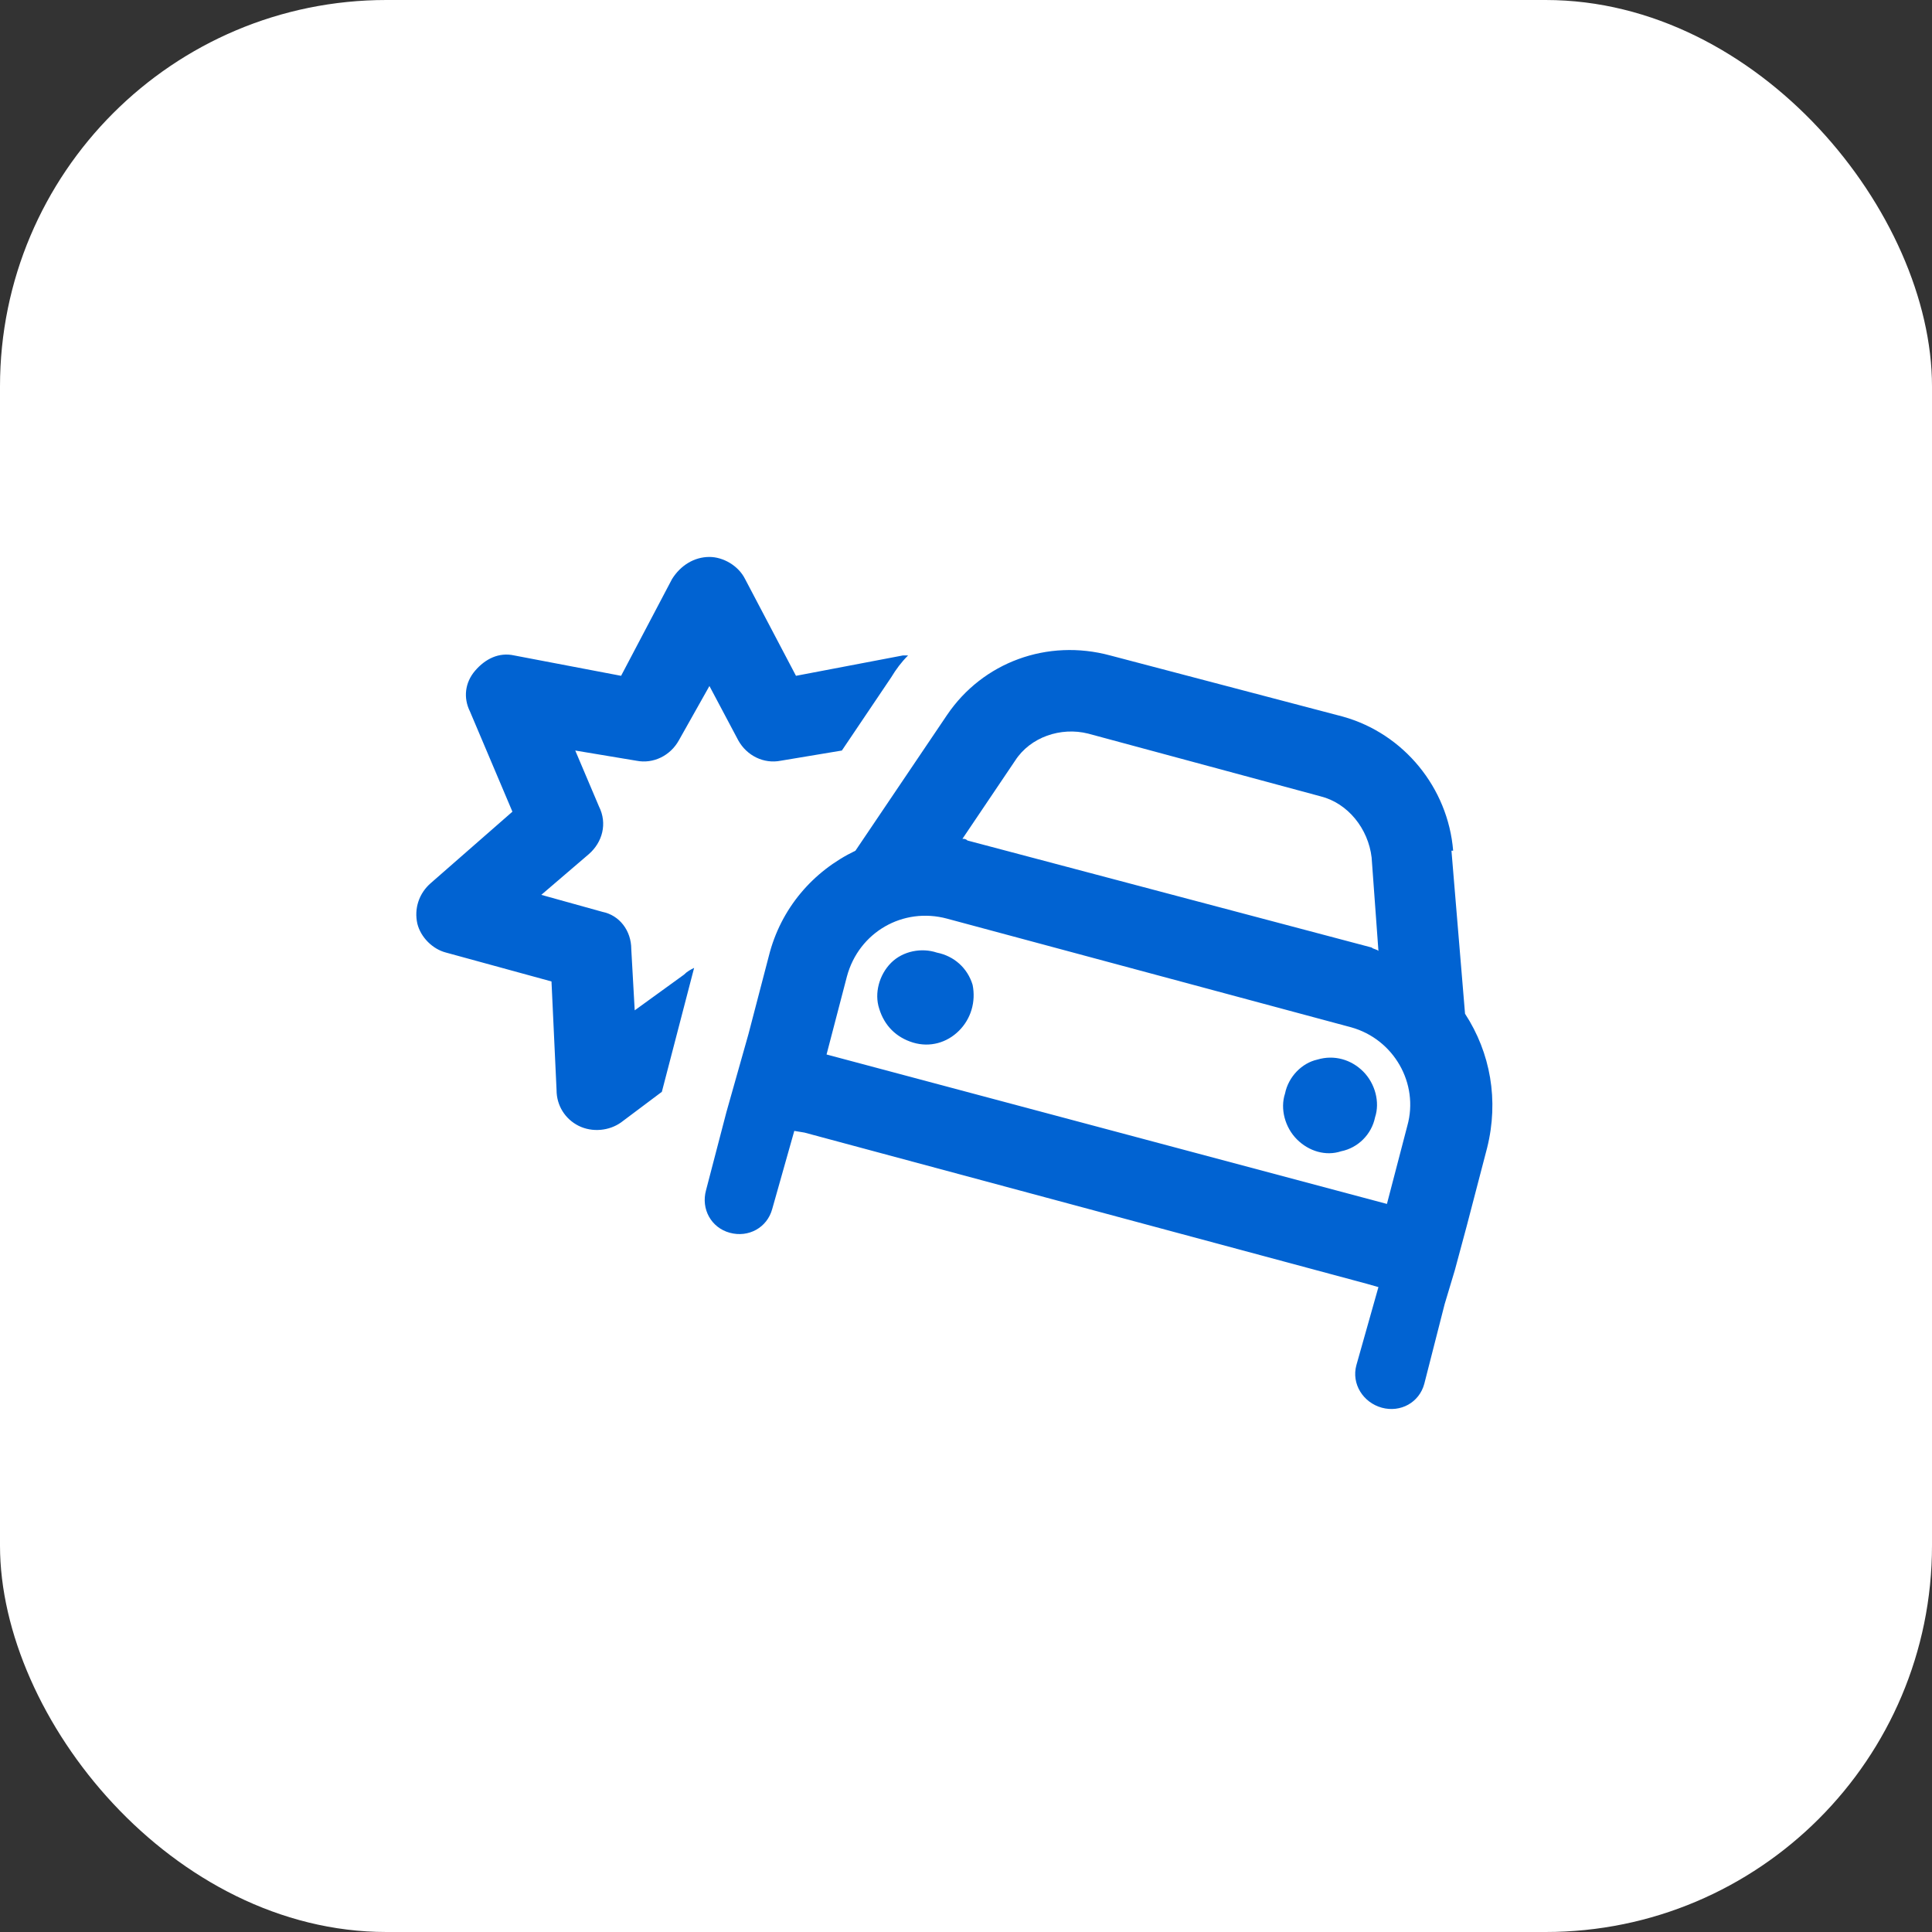
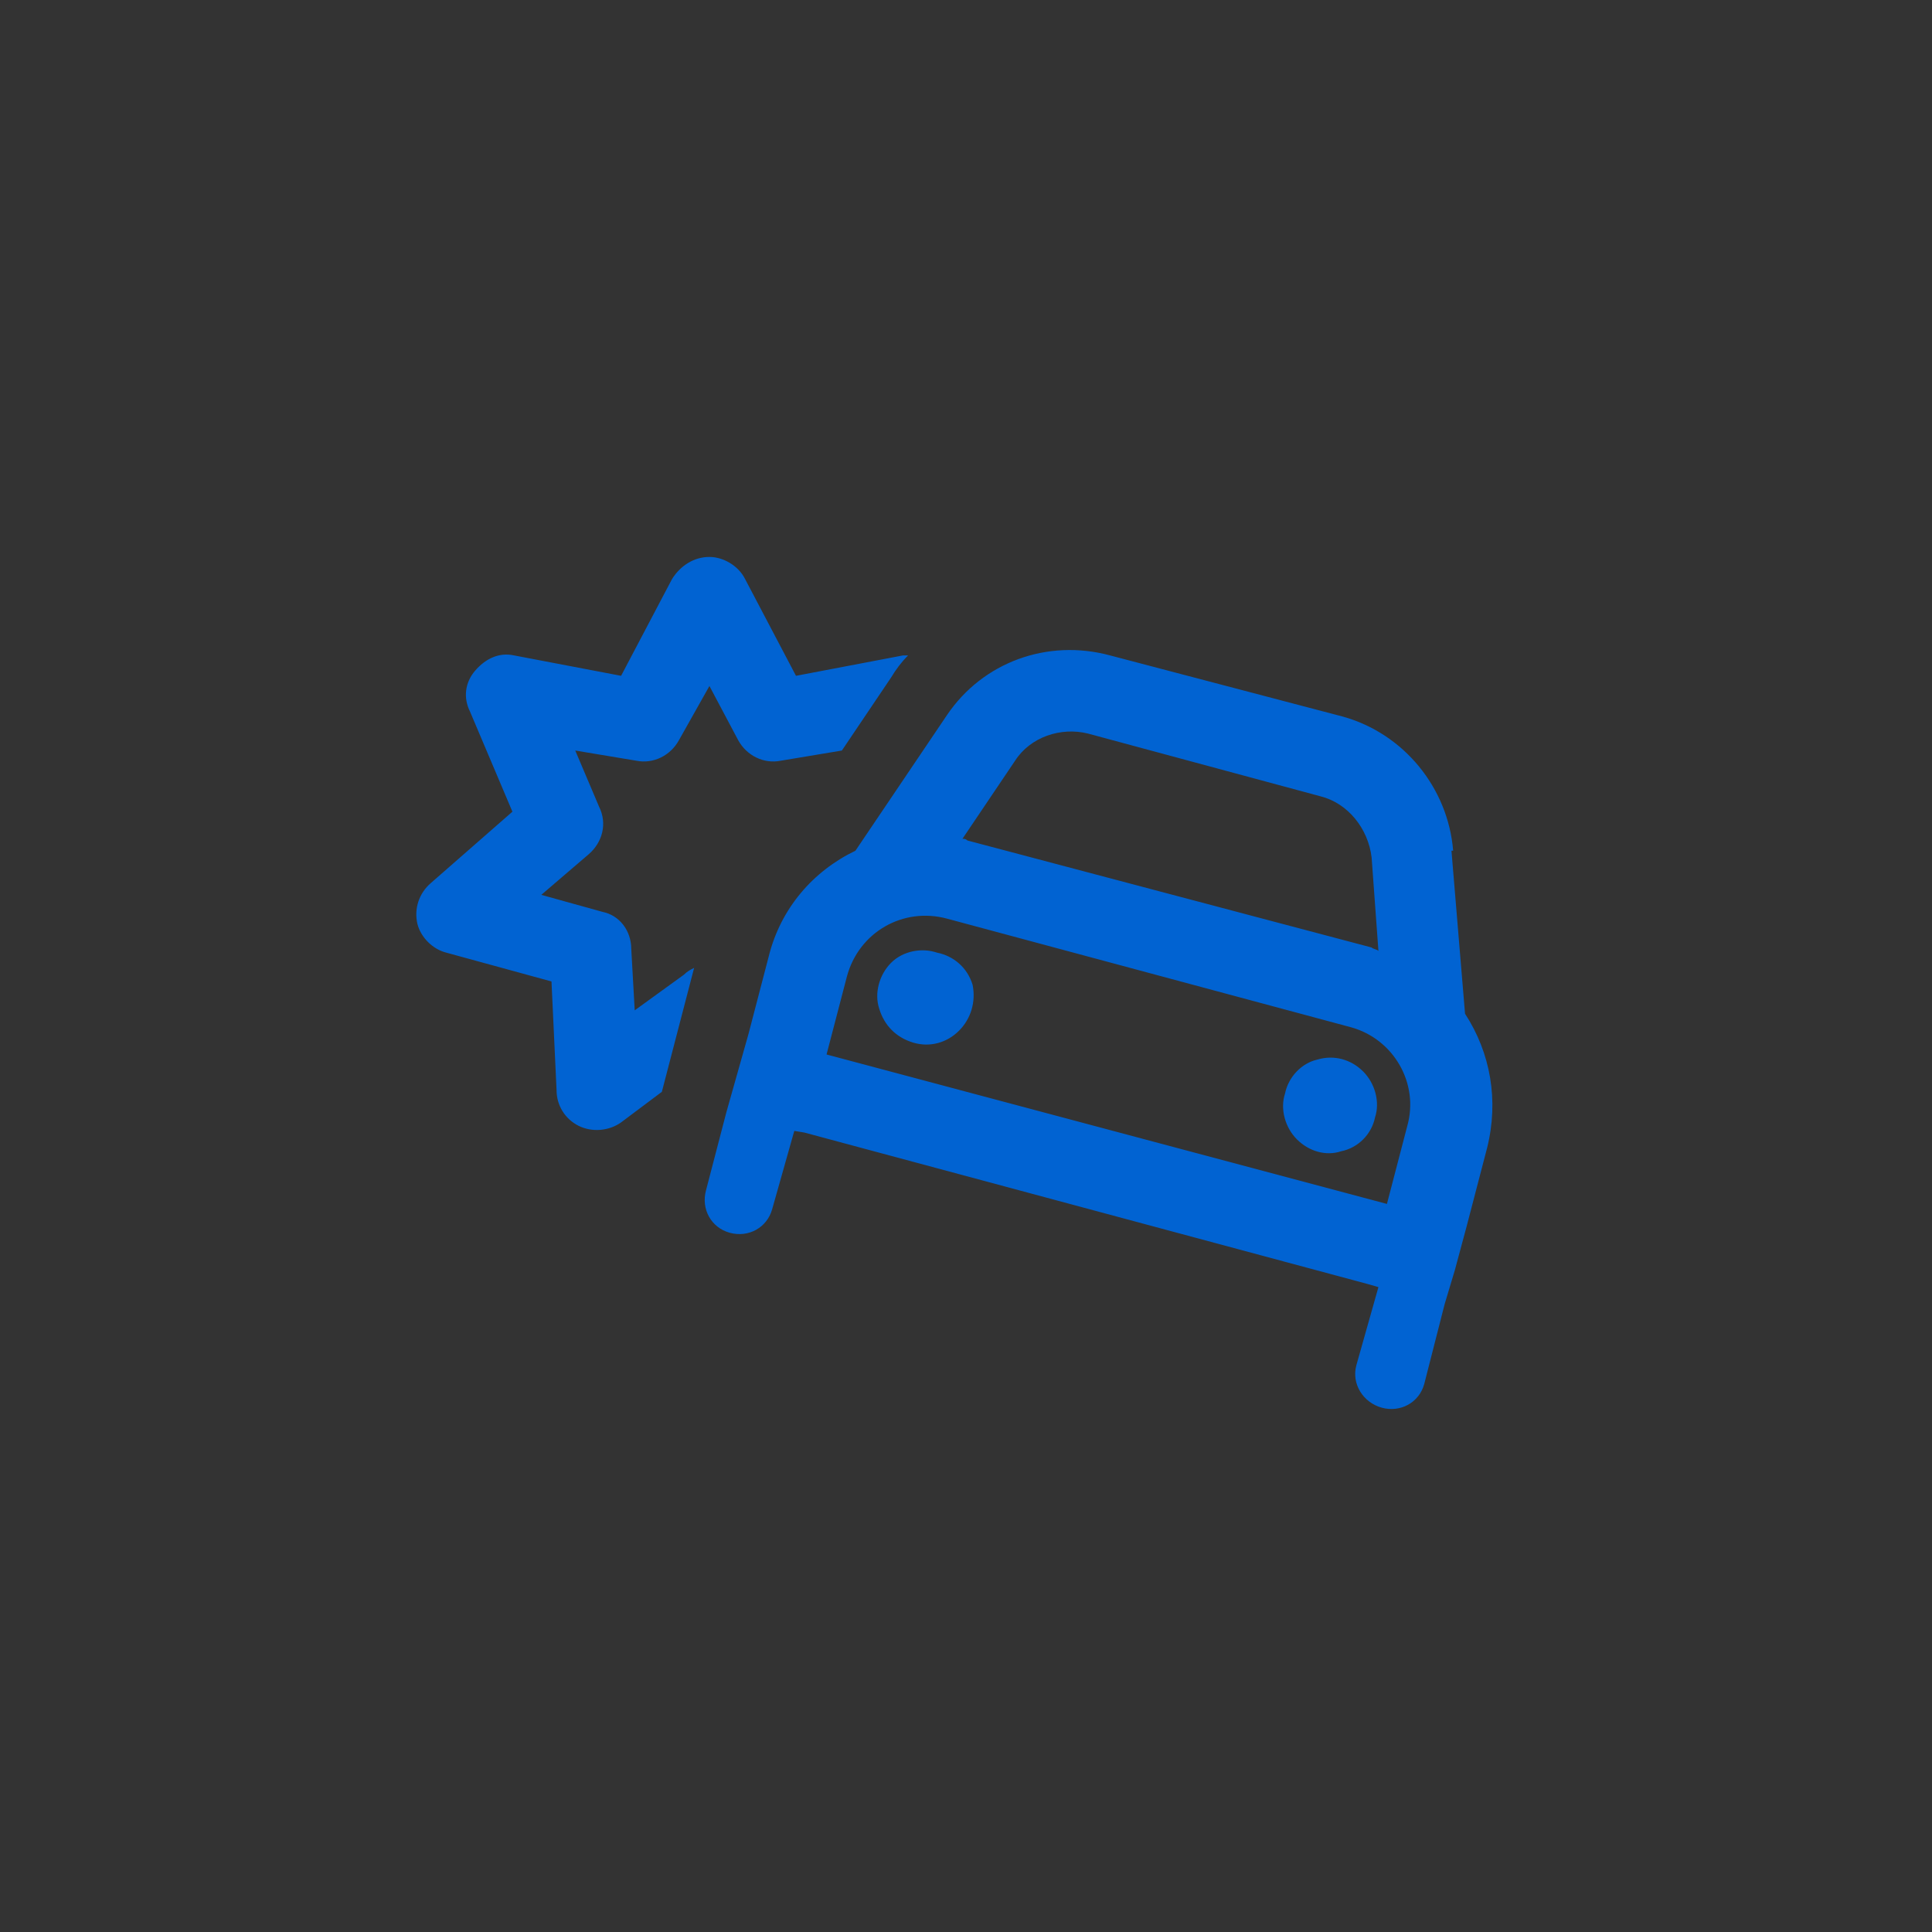
<svg xmlns="http://www.w3.org/2000/svg" width="40" height="40" viewBox="0 0 40 40" fill="none">
  <rect x="0" y="0" width="40" height="40" fill="#333333" stroke="none" />
-   <rect width="40" height="40" rx="8" fill="white" />
  <path d="M15.426 11.988L16.48 13.992L18.695 13.57C18.73 13.57 18.766 13.57 18.801 13.57C18.66 13.711 18.555 13.852 18.449 14.027L17.43 15.539L16.164 15.75C15.812 15.82 15.461 15.645 15.285 15.328L14.688 14.203L14.055 15.328C13.879 15.645 13.527 15.82 13.176 15.75L11.91 15.539L12.402 16.699C12.578 17.051 12.473 17.438 12.191 17.684L11.207 18.527L12.473 18.879C12.824 18.949 13.07 19.266 13.07 19.652L13.141 20.918L14.16 20.18C14.23 20.109 14.301 20.074 14.371 20.039L13.703 22.605L12.859 23.238C12.613 23.414 12.262 23.449 11.98 23.309C11.699 23.168 11.523 22.887 11.523 22.57L11.418 20.32L9.238 19.723C8.957 19.652 8.711 19.406 8.641 19.125C8.57 18.809 8.676 18.492 8.922 18.281L10.609 16.805L9.73 14.73C9.59 14.449 9.625 14.133 9.836 13.887C10.047 13.641 10.328 13.5 10.645 13.57L12.859 13.992L13.914 11.988C14.09 11.707 14.371 11.531 14.688 11.531C14.969 11.531 15.285 11.707 15.426 11.988ZM27.344 16.488L22.527 15.188C21.965 15.047 21.332 15.258 21.016 15.75L19.926 17.367C19.961 17.367 19.996 17.367 20.031 17.402L28.398 19.617C28.434 19.652 28.504 19.652 28.539 19.688L28.398 17.754C28.328 17.156 27.906 16.629 27.344 16.488ZM30.051 17.613L30.332 20.988C30.859 21.797 31.035 22.781 30.789 23.766L30.367 25.383L30.121 26.297L29.91 27L29.488 28.652C29.383 29.039 28.996 29.25 28.609 29.145C28.223 29.039 27.977 28.652 28.082 28.266L28.539 26.648L28.293 26.578L16.656 23.449L16.445 23.414L15.988 25.031C15.883 25.418 15.496 25.629 15.109 25.523C14.723 25.418 14.512 25.031 14.617 24.645L15.039 23.027L15.496 21.41L15.918 19.793C16.164 18.809 16.832 18.035 17.711 17.613L19.609 14.801C20.348 13.711 21.684 13.219 22.984 13.57L27.801 14.836C29.066 15.188 29.98 16.312 30.086 17.613H30.051ZM27.977 21.27L19.609 19.02C18.695 18.773 17.781 19.301 17.535 20.215L17.113 21.832L28.715 24.926L29.137 23.309C29.383 22.43 28.855 21.516 27.977 21.27ZM28.469 23.133C28.398 23.484 28.117 23.766 27.766 23.836C27.449 23.941 27.098 23.836 26.852 23.59C26.605 23.344 26.5 22.957 26.605 22.641C26.676 22.289 26.957 22.008 27.273 21.938C27.625 21.832 27.977 21.938 28.223 22.184C28.469 22.43 28.574 22.816 28.469 23.133ZM19.398 19.723C19.75 19.793 20.031 20.039 20.137 20.391C20.207 20.742 20.102 21.094 19.855 21.34C19.609 21.586 19.258 21.691 18.906 21.586C18.555 21.48 18.309 21.234 18.203 20.883C18.098 20.566 18.203 20.18 18.449 19.934C18.695 19.688 19.082 19.617 19.398 19.723Z" fill="#0163D2" />
</svg>